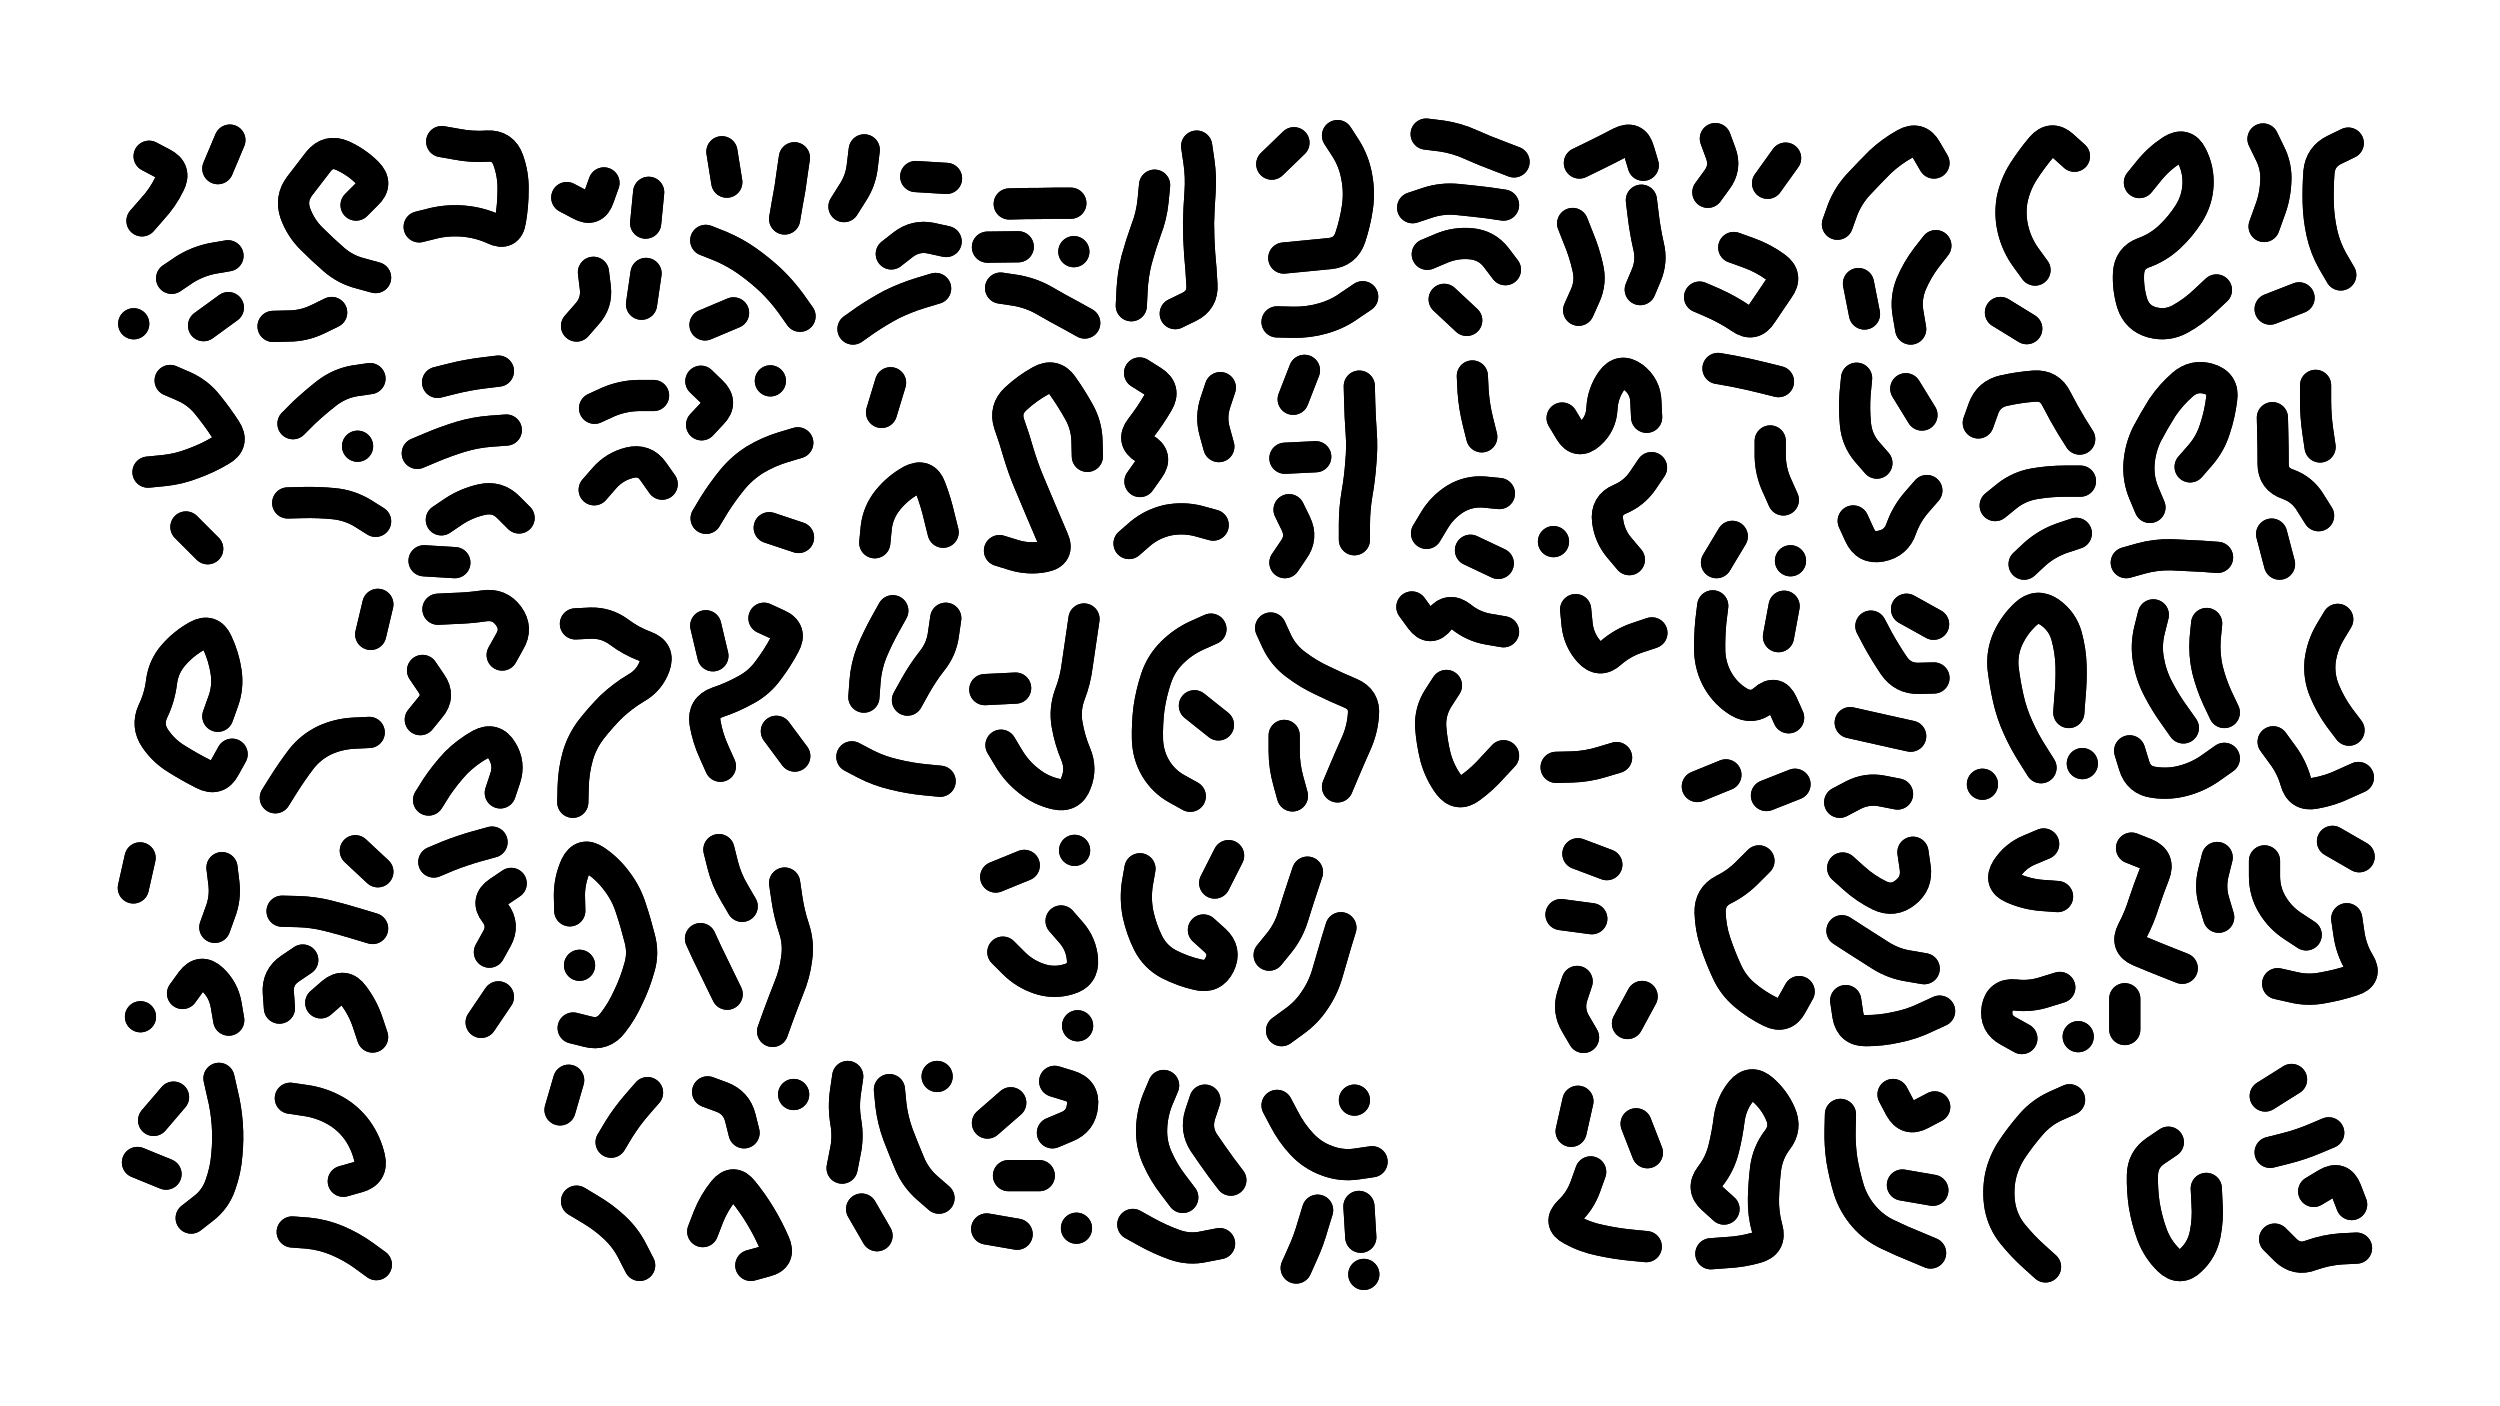
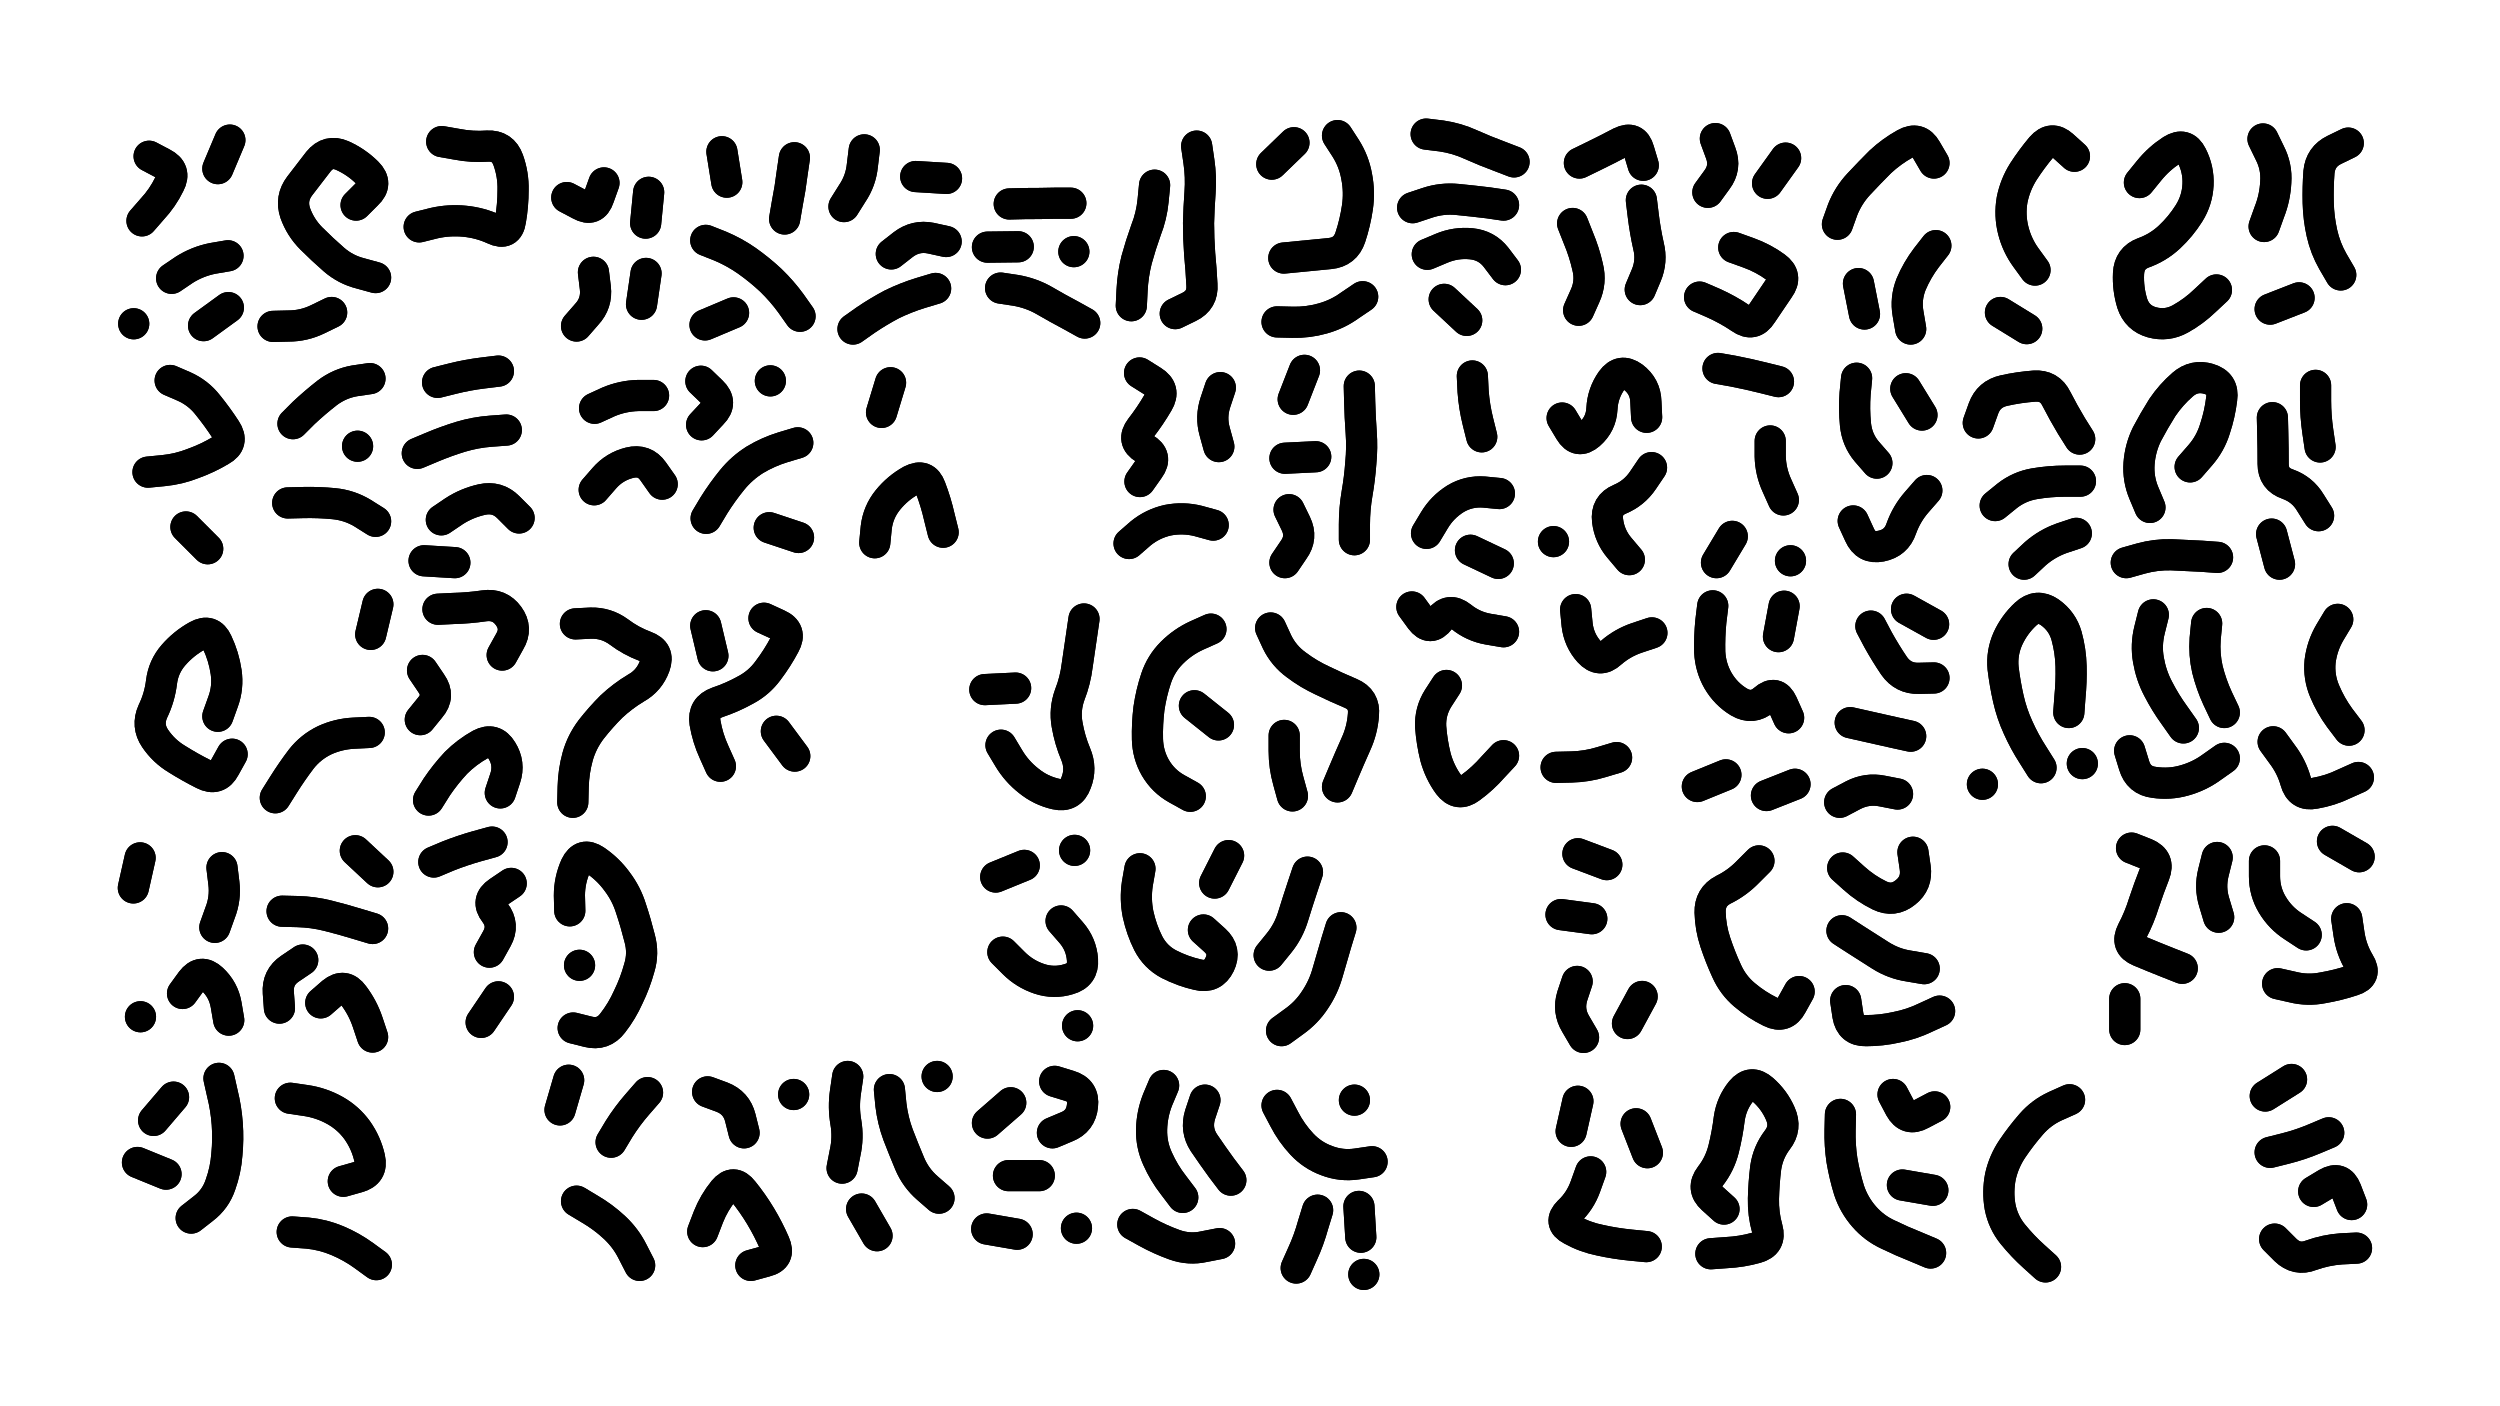
<svg xmlns="http://www.w3.org/2000/svg" viewBox="0 0 6656 3744">
  <title>Infinite Scribble #3300</title>
  <defs>
    <filter id="piece_3300_16_9_filter" x="-100" y="-100" width="6856" height="3944" filterUnits="userSpaceOnUse">
      <feGaussianBlur in="SourceGraphic" result="lineShape_1" stdDeviation="4150e-3" />
      <feColorMatrix in="lineShape_1" result="lineShape" type="matrix" values="1 0 0 0 0  0 1 0 0 0  0 0 1 0 0  0 0 0 4980e-3 -2490e-3" />
      <feGaussianBlur in="lineShape" result="shrank_blurred" stdDeviation="16000e-3" />
      <feColorMatrix in="shrank_blurred" result="shrank" type="matrix" values="1 0 0 0 0 0 1 0 0 0 0 0 1 0 0 0 0 0 15800e-3 -10800e-3" />
      <feColorMatrix in="lineShape" result="border_filled" type="matrix" values="0.5 0 0 0 -0.15  0 0.5 0 0 -0.15  0 0 0.5 0 -0.15  0 0 0 1 0" />
      <feComposite in="border_filled" in2="shrank" result="border" operator="out" />
      <feColorMatrix in="lineShape" result="shapes_linestyle" type="matrix" values="1 0 0 0 0  0 1 0 0 0  0 0 1 0 0  0 0 0 1 0" />
      <feComposite in="shapes_linestyle" in2="shrank" result="shapes_linestyle_cropped" operator="in" />
      <feComposite in="border" in2="shapes_linestyle_cropped" result="shapes" operator="over" />
    </filter>
    <filter id="piece_3300_16_9_shadow" x="-100" y="-100" width="6856" height="3944" filterUnits="userSpaceOnUse">
      <feColorMatrix in="SourceGraphic" result="result_blackened" type="matrix" values="0 0 0 0 0  0 0 0 0 0  0 0 0 0 0  0 0 0 0.8 0" />
      <feGaussianBlur in="result_blackened" result="result_blurred" stdDeviation="24900e-3" />
      <feComposite in="SourceGraphic" in2="result_blurred" result="result" operator="over" />
    </filter>
    <filter id="piece_3300_16_9_overall" x="-100" y="-100" width="6856" height="3944" filterUnits="userSpaceOnUse">
      <feTurbulence result="background_back_bumps" type="fractalNoise" baseFrequency="35e-3" numOctaves="3" />
      <feDiffuseLighting in="background_back_bumps" result="background_back" surfaceScale="1" diffuseConstant="2" lighting-color="#555">
        <feDistantLight azimuth="225" elevation="20" />
      </feDiffuseLighting>
      <feColorMatrix in="background_back" result="background_backdarkened" type="matrix" values="0.4 0 0 0 0  0 0.4 0 0 0  0 0 0.4 0 0  0 0 0 1 0" />
      <feMorphology in="SourceGraphic" result="background_glow_1_thicken" operator="dilate" radius="14100e-3" />
      <feColorMatrix in="background_glow_1_thicken" result="background_glow_1_thicken_colored" type="matrix" values="0 0 0 0 0  0 0 0 0 0  0 0 0 0 0  0 0 0 1 0" />
      <feGaussianBlur in="background_glow_1_thicken_colored" result="background_glow_1" stdDeviation="42300e-3" />
      <feMorphology in="SourceGraphic" result="background_glow_2_thicken" operator="dilate" radius="141000e-3" />
      <feColorMatrix in="background_glow_2_thicken" result="background_glow_2_thicken_colored" type="matrix" values="-2 0 0 0 1.6  0 -2 0 0 1.6  0 0 -2 0 1.6  0 0 0 0.3 0" />
      <feGaussianBlur in="background_glow_2_thicken_colored" result="background_glow_2" stdDeviation="705000e-3" />
      <feComposite in="background_glow_1" in2="background_glow_2" result="background_glow" operator="over" />
      <feBlend in="background_glow" in2="background_backdarkened" result="background" mode="normal" />
    </filter>
    <clipPath id="piece_3300_16_9_clip">
      <rect x="0" y="0" width="6656" height="3744" />
    </clipPath>
    <g id="layer_1" filter="url(#piece_3300_16_9_filter)" stroke-width="83" stroke-linecap="round" fill="none">
      <path d="M 457 741 Q 457 741 491 718 Q 526 696 566 688 L 607 681 M 580 449 L 612 373 M 608 819 L 542 867 M 378 588 Q 378 588 405 557 Q 433 527 451 490 Q 470 454 433 435 L 397 416 M 356 862 L 356 862" stroke="hsl(84,100%,61%)" />
      <path d="M 948 546 Q 948 546 977 517 Q 1007 489 978 460 Q 949 431 911 414 Q 874 398 848 430 Q 823 463 798 495 Q 773 528 786 567 Q 800 606 829 635 Q 858 664 889 691 Q 920 718 960 728 L 1000 739 M 883 832 Q 883 832 846 850 Q 809 868 768 868 L 727 869" stroke="hsl(115,100%,61%)" />
      <path d="M 1116 604 Q 1116 604 1156 594 Q 1196 585 1237 589 Q 1278 593 1315 610 Q 1353 628 1359 587 Q 1366 547 1366 506 Q 1367 465 1353 426 Q 1339 387 1298 389 Q 1257 392 1216 384 L 1176 377" stroke="hsl(84,100%,63%)" />
      <path d="M 1720 728 L 1708 810 M 1727 512 L 1719 594 M 1580 725 Q 1580 725 1585 766 Q 1590 807 1562 837 L 1535 868 M 1608 487 Q 1608 487 1594 526 Q 1581 565 1545 545 L 1509 526" stroke="hsl(59,100%,64%)" />
      <path d="M 1879 640 Q 1879 640 1917 655 Q 1955 671 1988 694 Q 2022 718 2052 746 Q 2082 775 2106 808 L 2130 842 M 2115 420 Q 2115 420 2109 461 Q 2104 502 2096 542 L 2089 583 M 1935 485 L 1922 404 M 1877 865 L 1953 833" stroke="hsl(48,100%,66%)" />
      <path d="M 2271 876 Q 2271 876 2305 852 Q 2339 829 2375 810 Q 2412 792 2451 780 L 2491 768 M 2438 470 L 2520 475 M 2373 676 Q 2373 676 2405 651 Q 2438 626 2478 634 L 2519 643 M 2301 399 Q 2301 399 2296 440 Q 2292 481 2269 515 L 2247 550" stroke="hsl(36,100%,66%)" />
      <path d="M 2687 543 Q 2687 543 2728 542 Q 2769 542 2810 541 L 2851 541 M 2888 860 Q 2888 860 2852 840 Q 2816 821 2780 800 Q 2745 780 2704 773 L 2664 767 M 2859 670 L 2859 670 M 2711 657 L 2629 658" stroke="hsl(25,100%,65%)" />
      <path d="M 3129 835 Q 3129 835 3166 817 Q 3203 799 3200 758 Q 3198 717 3194 676 Q 3191 635 3191 594 Q 3192 553 3195 512 Q 3198 471 3192 430 L 3186 389 M 3074 493 Q 3074 493 3070 534 Q 3066 575 3051 613 Q 3037 652 3026 692 Q 3016 732 3014 773 L 3012 814" stroke="hsl(14,100%,64%)" />
      <path d="M 3418 687 Q 3418 687 3459 683 Q 3500 679 3541 675 Q 3582 671 3595 632 Q 3608 593 3614 552 Q 3620 511 3612 470 Q 3605 430 3583 395 L 3561 361 M 3628 790 Q 3628 790 3594 813 Q 3561 837 3521 848 Q 3482 859 3441 858 L 3400 857 M 3386 437 L 3445 380" stroke="hsl(3,100%,63%)" />
      <path d="M 3800 677 Q 3800 677 3838 661 Q 3876 645 3917 649 Q 3958 653 3983 685 L 4008 718 M 3761 553 Q 3761 553 3800 540 Q 3839 527 3880 531 Q 3921 535 3962 540 L 4003 546 M 4031 431 Q 4031 431 3992 416 Q 3954 402 3916 385 Q 3879 368 3838 362 L 3797 357 M 3845 797 L 3905 853" stroke="hsl(333,100%,62%)" />
      <path d="M 4205 434 Q 4205 434 4242 416 Q 4279 398 4315 379 Q 4352 361 4363 400 L 4375 440 M 4367 771 Q 4367 771 4383 733 Q 4399 695 4389 655 Q 4380 615 4375 574 L 4370 533 M 4203 826 Q 4203 826 4220 788 Q 4237 751 4227 711 Q 4218 671 4202 633 L 4187 595" stroke="hsl(300,100%,65%)" />
      <path d="M 4706 488 L 4754 421 M 4616 659 Q 4616 659 4655 673 Q 4694 687 4727 711 Q 4760 735 4736 768 Q 4713 802 4690 836 Q 4668 871 4634 847 Q 4600 824 4562 807 L 4525 791 M 4547 512 Q 4547 512 4571 479 Q 4596 446 4581 407 L 4567 369" stroke="hsl(280,100%,64%)" />
      <path d="M 4892 597 Q 4892 597 4906 558 Q 4921 520 4949 490 Q 4977 460 5006 431 Q 5036 403 5072 383 Q 5108 363 5128 398 L 5149 434 M 5087 876 Q 5087 876 5080 835 Q 5073 795 5088 757 Q 5104 719 5129 686 L 5154 654 M 4964 836 L 4948 755" stroke="hsl(262,100%,64%)" />
      <path d="M 5418 719 Q 5418 719 5394 686 Q 5370 653 5360 613 Q 5350 573 5357 532 Q 5365 492 5387 457 Q 5409 423 5435 392 Q 5462 361 5492 388 L 5523 416 M 5326 832 L 5396 875" stroke="hsl(247,100%,63%)" />
      <path d="M 5696 486 Q 5696 486 5722 454 Q 5748 422 5782 400 Q 5817 378 5835 414 Q 5854 451 5852 492 Q 5850 533 5828 568 Q 5806 603 5776 631 Q 5746 659 5707 673 Q 5669 687 5667 728 Q 5665 769 5677 808 Q 5690 847 5729 858 Q 5769 869 5805 849 Q 5841 829 5871 800 L 5901 772" stroke="hsl(228,100%,61%)" />
      <path d="M 6232 732 Q 6232 732 6211 696 Q 6191 661 6182 621 Q 6173 581 6172 540 Q 6171 499 6174 458 Q 6178 417 6215 399 L 6252 381 M 6044 823 L 6121 793 M 6025 370 Q 6025 370 6043 407 Q 6062 444 6059 485 Q 6057 526 6042 564 L 6028 603" stroke="hsl(208,100%,56%)" />
      <path d="M 453 1013 Q 453 1013 490 1029 Q 528 1046 553 1078 Q 579 1110 601 1144 Q 624 1179 588 1199 Q 553 1220 514 1234 Q 476 1249 435 1253 L 394 1257 M 495 1403 L 553 1461" stroke="hsl(68,100%,61%)" />
      <path d="M 780 1128 Q 780 1128 809 1099 Q 839 1071 871 1046 Q 904 1021 944 1014 L 985 1008 M 1000 1388 Q 1000 1388 965 1366 Q 930 1345 889 1341 Q 848 1337 807 1338 L 766 1339 M 952 1188 L 952 1188" stroke="hsl(95,100%,62%)" />
      <path d="M 1165 1018 Q 1165 1018 1205 1008 Q 1245 998 1286 993 L 1327 988 M 1175 1384 Q 1175 1384 1209 1361 Q 1243 1339 1283 1330 Q 1324 1321 1353 1350 L 1382 1379 M 1111 1207 Q 1111 1207 1149 1191 Q 1187 1175 1226 1163 Q 1266 1151 1307 1148 L 1348 1145 M 1211 1498 L 1129 1493" stroke="hsl(68,100%,63%)" />
      <path d="M 1582 1304 Q 1582 1304 1609 1273 Q 1636 1242 1676 1232 Q 1716 1222 1739 1255 L 1763 1289 M 1583 1087 Q 1583 1087 1620 1070 Q 1658 1054 1699 1053 L 1740 1053" stroke="hsl(51,100%,64%)" />
      <path d="M 1880 1380 Q 1880 1380 1901 1345 Q 1923 1310 1949 1278 Q 1975 1246 2010 1224 Q 2045 1203 2084 1191 L 2124 1179 M 2048 1405 L 2126 1431 M 1866 1015 Q 1866 1015 1895 1043 Q 1925 1072 1896 1101 L 1868 1131 M 2051 1014 L 2051 1014" stroke="hsl(40,100%,66%)" />
      <path d="M 2329 1445 Q 2329 1445 2333 1404 Q 2338 1363 2364 1331 Q 2390 1299 2426 1279 Q 2463 1260 2477 1298 Q 2492 1337 2501 1377 L 2511 1417 M 2347 1098 L 2371 1019" stroke="hsl(29,100%,66%)" />
-       <path d="M 2895 1215 Q 2895 1215 2894 1174 Q 2893 1133 2873 1097 Q 2853 1061 2829 1027 Q 2806 994 2770 1014 Q 2734 1034 2704 1062 Q 2674 1090 2687 1129 Q 2701 1168 2712 1207 Q 2724 1247 2740 1285 Q 2756 1323 2772 1361 Q 2788 1399 2804 1436 Q 2821 1474 2780 1482 Q 2740 1490 2700 1478 L 2661 1466" stroke="hsl(18,100%,65%)" />
      <path d="M 3245 1189 Q 3245 1189 3234 1149 Q 3223 1110 3236 1071 L 3249 1032 M 3006 1447 Q 3006 1447 3037 1420 Q 3069 1394 3109 1385 Q 3150 1377 3190 1387 L 3230 1398 M 3034 993 Q 3034 993 3069 1015 Q 3104 1037 3083 1072 Q 3062 1108 3037 1140 Q 3012 1173 3047 1194 Q 3083 1215 3059 1248 L 3035 1282" stroke="hsl(6,100%,64%)" />
      <path d="M 3443 1063 L 3473 986 M 3619 1028 Q 3619 1028 3620 1069 Q 3621 1110 3624 1151 Q 3627 1192 3623 1233 Q 3620 1274 3613 1314 Q 3606 1355 3606 1396 L 3606 1437 M 3421 1220 L 3503 1216 M 3421 1498 Q 3421 1498 3444 1464 Q 3468 1431 3450 1394 L 3432 1357" stroke="hsl(345,100%,63%)" />
      <path d="M 3798 1420 Q 3798 1420 3819 1385 Q 3840 1350 3875 1328 Q 3910 1307 3951 1310 L 3992 1314 M 3945 1163 Q 3945 1163 3935 1123 Q 3925 1083 3922 1042 L 3920 1001 M 3915 1465 L 3989 1500" stroke="hsl(310,100%,64%)" />
      <path d="M 4384 1111 Q 4384 1111 4382 1070 Q 4381 1029 4348 1004 Q 4315 980 4291 1013 Q 4267 1047 4265 1088 Q 4263 1129 4232 1156 Q 4201 1183 4180 1148 L 4159 1113 M 4338 1490 Q 4338 1490 4311 1458 Q 4285 1427 4280 1386 Q 4275 1345 4313 1329 Q 4351 1313 4374 1279 L 4397 1245 M 4136 1442 L 4136 1442" stroke="hsl(286,100%,65%)" />
      <path d="M 4574 981 Q 4574 981 4614 988 Q 4655 996 4695 1006 L 4735 1016 M 4748 1331 Q 4748 1331 4731 1293 Q 4714 1256 4713 1215 L 4713 1174 M 4570 1498 L 4612 1428 M 4767 1493 L 4767 1493" stroke="hsl(267,100%,65%)" />
      <path d="M 4997 1233 Q 4997 1233 4970 1202 Q 4944 1171 4940 1130 Q 4936 1089 4939 1048 L 4943 1007 M 5117 1105 L 5074 1035 M 5130 1306 Q 5130 1306 5103 1337 Q 5076 1368 5062 1407 Q 5049 1446 5008 1454 Q 4968 1462 4951 1424 L 4934 1387" stroke="hsl(252,100%,64%)" />
      <path d="M 5312 1346 Q 5312 1346 5344 1320 Q 5376 1295 5416 1288 Q 5457 1281 5498 1281 L 5539 1281 M 5537 1169 Q 5537 1169 5515 1134 Q 5494 1099 5475 1062 Q 5457 1025 5416 1028 Q 5375 1031 5335 1040 Q 5295 1049 5281 1087 L 5267 1126 M 5389 1502 Q 5389 1502 5419 1474 Q 5450 1447 5489 1433 L 5528 1420" stroke="hsl(235,100%,63%)" />
      <path d="M 5661 1498 Q 5661 1498 5700 1487 Q 5740 1476 5781 1477 Q 5822 1479 5863 1481 L 5904 1484 M 5724 1351 Q 5724 1351 5708 1313 Q 5692 1275 5695 1234 Q 5698 1193 5716 1156 Q 5735 1120 5757 1085 Q 5780 1051 5811 1024 Q 5842 997 5881 1009 Q 5921 1021 5915 1062 Q 5910 1103 5897 1142 Q 5885 1181 5858 1212 L 5831 1243" stroke="hsl(216,100%,59%)" />
      <path d="M 6177 1190 Q 6177 1190 6171 1149 Q 6165 1108 6165 1067 L 6165 1026 M 6173 1373 Q 6173 1373 6151 1338 Q 6130 1303 6091 1289 Q 6052 1276 6052 1235 Q 6052 1194 6051 1153 L 6050 1112 M 6048 1422 L 6069 1502" stroke="hsl(196,100%,53%)" />
      <path d="M 580 1907 Q 580 1907 594 1868 Q 608 1830 602 1789 Q 596 1748 578 1710 Q 561 1673 525 1693 Q 489 1713 462 1744 Q 435 1775 430 1816 Q 425 1857 407 1894 Q 390 1932 413 1966 Q 436 2000 471 2021 Q 506 2043 542 2061 Q 579 2080 598 2044 L 618 2008" stroke="hsl(55,100%,61%)" />
      <path d="M 733 2124 Q 733 2124 755 2089 Q 777 2054 802 2021 Q 827 1989 864 1971 Q 901 1954 942 1952 L 983 1950 M 987 1689 L 1006 1609" stroke="hsl(76,100%,62%)" />
      <path d="M 1141 2130 Q 1141 2130 1163 2095 Q 1186 2061 1214 2031 Q 1243 2002 1279 1982 Q 1315 1963 1336 1998 Q 1358 2033 1345 2072 L 1332 2111 M 1337 1744 Q 1337 1744 1357 1708 Q 1378 1673 1354 1640 Q 1330 1607 1289 1613 Q 1248 1619 1207 1620 L 1166 1622 M 1119 1916 Q 1119 1916 1145 1884 Q 1172 1853 1148 1819 L 1125 1785" stroke="hsl(55,100%,63%)" />
      <path d="M 1525 2136 Q 1525 2136 1526 2095 Q 1527 2054 1538 2014 Q 1549 1975 1574 1942 Q 1599 1910 1628 1881 Q 1658 1853 1693 1832 Q 1729 1812 1743 1773 Q 1757 1735 1718 1721 Q 1680 1707 1647 1682 Q 1614 1658 1573 1659 L 1532 1661" stroke="hsl(44,100%,65%)" />
      <path d="M 1898 1746 L 1879 1666 M 1918 2040 Q 1918 2040 1901 2002 Q 1884 1965 1877 1924 Q 1871 1884 1910 1870 Q 1949 1857 1985 1837 Q 2021 1818 2045 1785 Q 2070 1752 2089 1716 Q 2109 1680 2071 1663 L 2034 1646 M 2116 2013 L 2067 1947" stroke="hsl(33,100%,67%)" />
-       <path d="M 2503 2080 Q 2503 2080 2462 2076 Q 2421 2072 2381 2062 Q 2341 2053 2304 2034 L 2268 2015 M 2377 1626 Q 2377 1626 2357 1662 Q 2337 1698 2321 1736 Q 2306 1774 2303 1815 L 2300 1856 M 2416 1864 Q 2416 1864 2436 1828 Q 2456 1792 2481 1760 Q 2507 1728 2512 1687 L 2518 1646" stroke="hsl(22,100%,66%)" />
      <path d="M 2704 1832 L 2622 1836 M 2665 1984 Q 2665 1984 2686 2019 Q 2707 2054 2739 2079 Q 2771 2105 2811 2114 Q 2851 2123 2865 2084 Q 2880 2046 2864 2008 Q 2848 1970 2841 1929 Q 2834 1889 2848 1850 Q 2863 1812 2868 1771 Q 2874 1730 2880 1689 L 2886 1648" stroke="hsl(11,100%,65%)" />
      <path d="M 3169 2120 Q 3169 2120 3133 2100 Q 3097 2080 3076 2044 Q 3056 2009 3055 1968 Q 3054 1927 3059 1886 Q 3065 1845 3078 1806 Q 3091 1767 3120 1738 Q 3149 1709 3186 1692 L 3224 1675 M 3180 1879 L 3244 1930" stroke="hsl(0,100%,64%)" />
      <path d="M 3383 1672 Q 3383 1672 3400 1709 Q 3418 1746 3451 1770 Q 3484 1795 3521 1812 Q 3558 1830 3596 1846 Q 3634 1862 3630 1903 Q 3627 1944 3610 1981 Q 3593 2019 3577 2057 L 3561 2095 M 3419 1958 Q 3419 1958 3419 1999 Q 3419 2040 3430 2079 L 3441 2119" stroke="hsl(320,100%,64%)" />
      <path d="M 4003 1682 Q 4003 1682 3962 1675 Q 3922 1668 3890 1642 Q 3858 1617 3833 1649 Q 3808 1682 3783 1649 L 3759 1616 M 4003 2012 Q 4003 2012 3975 2042 Q 3948 2073 3915 2097 Q 3882 2122 3857 2089 Q 3833 2056 3822 2016 Q 3812 1976 3809 1935 Q 3807 1894 3829 1859 L 3851 1825" stroke="hsl(292,100%,66%)" />
      <path d="M 4304 2017 Q 4304 2017 4264 2029 Q 4225 2041 4184 2042 L 4143 2043 M 4195 1623 Q 4195 1623 4199 1664 Q 4204 1705 4231 1735 Q 4259 1766 4289 1738 Q 4320 1711 4359 1698 L 4398 1685" stroke="hsl(273,100%,65%)" />
      <path d="M 4595 2063 L 4519 2094 M 4703 2118 L 4779 2088 M 4560 1613 Q 4560 1613 4555 1654 Q 4551 1695 4552 1736 Q 4554 1777 4574 1812 Q 4595 1848 4630 1869 Q 4666 1890 4697 1863 Q 4728 1836 4745 1873 L 4762 1911 M 4750 1614 L 4735 1695" stroke="hsl(256,100%,65%)" />
      <path d="M 5148 1662 L 5076 1622 M 5149 1805 Q 5149 1805 5108 1806 Q 5067 1807 5043 1773 Q 5020 1739 5000 1703 L 4981 1667 M 5052 2114 Q 5052 2114 5011 2106 Q 4971 2098 4934 2117 L 4898 2136 M 5087 1960 Q 5087 1960 5046 1951 Q 5006 1942 4966 1933 L 4926 1924" stroke="hsl(241,100%,64%)" />
      <path d="M 5434 2044 Q 5434 2044 5412 2009 Q 5390 1975 5373 1937 Q 5356 1900 5347 1860 Q 5338 1820 5333 1779 Q 5329 1738 5346 1700 Q 5363 1663 5393 1635 Q 5423 1607 5457 1630 Q 5491 1654 5502 1693 Q 5513 1733 5514 1774 Q 5515 1815 5511 1856 L 5508 1897 M 5544 2033 L 5544 2033 M 5278 2088 L 5278 2088" stroke="hsl(222,100%,61%)" />
      <path d="M 5922 1897 Q 5922 1897 5904 1859 Q 5887 1822 5877 1782 Q 5868 1742 5871 1701 L 5875 1660 M 5813 1938 Q 5813 1938 5789 1904 Q 5765 1871 5746 1834 Q 5727 1798 5720 1757 Q 5713 1717 5723 1677 L 5733 1637 M 5670 1999 Q 5670 1999 5682 2038 Q 5694 2078 5735 2083 Q 5776 2089 5815 2078 Q 5855 2067 5888 2043 L 5922 2019" stroke="hsl(202,100%,55%)" />
      <path d="M 6254 1944 Q 6254 1944 6229 1911 Q 6205 1878 6189 1840 Q 6173 1802 6177 1761 Q 6182 1720 6203 1684 L 6224 1649 M 6052 1975 Q 6052 1975 6076 2008 Q 6101 2041 6112 2080 Q 6123 2120 6163 2112 Q 6204 2105 6241 2087 L 6279 2070" stroke="hsl(183,100%,49%)" />
      <path d="M 355 2364 L 373 2284 M 572 2469 Q 572 2469 586 2430 Q 601 2392 596 2351 L 591 2310 M 486 2645 Q 486 2645 510 2612 Q 535 2579 565 2607 Q 595 2635 602 2675 L 609 2716 M 374 2707 L 374 2707" stroke="hsl(48,100%,62%)" />
      <path d="M 992 2472 Q 992 2472 952 2460 Q 913 2448 873 2438 Q 833 2428 792 2427 L 751 2426 M 854 2670 Q 854 2670 885 2643 Q 917 2617 941 2650 Q 966 2683 979 2722 L 992 2761 M 946 2265 L 1006 2321 M 744 2684 Q 744 2684 741 2643 Q 738 2602 772 2579 L 806 2556" stroke="hsl(59,100%,62%)" />
      <path d="M 1303 2535 Q 1303 2535 1323 2499 Q 1343 2463 1318 2430 Q 1293 2398 1327 2375 L 1361 2352 M 1310 2242 Q 1310 2242 1270 2253 Q 1231 2264 1193 2279 L 1155 2295 M 1281 2722 L 1327 2654" stroke="hsl(48,100%,64%)" />
      <path d="M 1517 2425 Q 1517 2425 1516 2384 Q 1516 2343 1533 2305 Q 1551 2268 1585 2291 Q 1619 2314 1643 2347 Q 1668 2380 1680 2419 Q 1693 2458 1703 2498 Q 1714 2538 1702 2577 Q 1691 2617 1673 2654 Q 1656 2692 1631 2724 Q 1606 2757 1566 2747 L 1526 2737 M 1543 2570 L 1543 2570" stroke="hsl(36,100%,66%)" />
-       <path d="M 1976 2413 Q 1976 2413 1955 2377 Q 1934 2342 1924 2302 L 1914 2262 M 1936 2647 Q 1936 2647 1918 2610 Q 1900 2573 1882 2536 L 1865 2499 M 2089 2351 Q 2089 2351 2095 2392 Q 2101 2433 2114 2472 Q 2127 2511 2121 2552 Q 2116 2593 2100 2631 Q 2085 2669 2071 2707 L 2057 2746" stroke="hsl(25,100%,67%)" />
      <path d="M 2727 2304 L 2651 2335 M 2670 2535 Q 2670 2535 2699 2564 Q 2728 2593 2767 2606 Q 2806 2619 2845 2607 Q 2885 2596 2882 2555 Q 2879 2514 2852 2483 L 2825 2452 M 2869 2731 L 2869 2731 M 2861 2264 L 2861 2264" stroke="hsl(3,100%,65%)" />
      <path d="M 3035 2313 Q 3035 2313 3028 2353 Q 3022 2394 3030 2434 Q 3039 2475 3057 2511 Q 3076 2548 3112 2567 Q 3149 2586 3189 2595 Q 3229 2605 3247 2568 Q 3265 2531 3234 2503 L 3204 2476 M 3271 2278 L 3234 2351" stroke="hsl(333,100%,64%)" />
      <path d="M 3570 2470 Q 3570 2470 3558 2509 Q 3546 2549 3535 2588 Q 3524 2628 3501 2662 Q 3479 2696 3445 2720 L 3412 2744 M 3481 2322 Q 3481 2322 3468 2361 Q 3455 2400 3443 2439 Q 3431 2479 3405 2511 L 3379 2543" stroke="hsl(300,100%,67%)" />
      <path d="M 4199 2613 Q 4199 2613 4186 2652 Q 4174 2691 4195 2726 L 4216 2762 M 4372 2653 L 4333 2725 M 4238 2446 L 4156 2435 M 4278 2302 L 4201 2273" stroke="hsl(262,100%,66%)" />
      <path d="M 4683 2292 Q 4683 2292 4654 2321 Q 4625 2351 4588 2369 Q 4552 2388 4553 2429 Q 4554 2470 4567 2509 Q 4580 2548 4597 2585 Q 4614 2623 4645 2649 Q 4677 2676 4714 2694 Q 4751 2712 4770 2676 L 4790 2640" stroke="hsl(247,100%,65%)" />
      <path d="M 5164 2692 Q 5164 2692 5127 2709 Q 5090 2727 5049 2735 Q 5009 2744 4968 2744 Q 4927 2745 4920 2704 L 4914 2664 M 4906 2311 Q 4906 2311 4936 2338 Q 4967 2366 5004 2384 Q 5041 2402 5073 2376 Q 5105 2351 5099 2310 L 5093 2269 M 4904 2478 Q 4904 2478 4938 2500 Q 4973 2522 5007 2544 Q 5042 2566 5082 2572 L 5123 2579" stroke="hsl(228,100%,63%)" />
-       <path d="M 5484 2629 Q 5484 2629 5445 2641 Q 5406 2654 5365 2649 Q 5324 2645 5317 2685 Q 5311 2726 5347 2745 L 5383 2765 M 5478 2387 Q 5478 2387 5437 2384 Q 5396 2381 5358 2364 Q 5321 2348 5343 2313 Q 5365 2279 5403 2263 L 5441 2247 M 5533 2760 L 5533 2760" stroke="hsl(208,100%,58%)" />
      <path d="M 5810 2578 Q 5810 2578 5772 2563 Q 5734 2548 5696 2532 Q 5658 2516 5677 2479 Q 5696 2443 5708 2404 Q 5721 2365 5736 2327 Q 5751 2289 5713 2273 L 5675 2258 M 5903 2283 Q 5903 2283 5893 2323 Q 5883 2363 5895 2402 L 5907 2442 M 5657 2741 L 5657 2659" stroke="hsl(189,100%,52%)" />
      <path d="M 6140 2489 Q 6140 2489 6105 2466 Q 6071 2444 6050 2409 Q 6029 2374 6029 2333 L 6029 2292 M 6281 2281 L 6210 2240 M 6248 2446 Q 6248 2446 6254 2487 Q 6260 2528 6281 2563 Q 6303 2598 6264 2610 Q 6225 2623 6184 2630 Q 6144 2638 6104 2628 L 6064 2619" stroke="hsl(159,100%,50%)" />
      <path d="M 509 3243 Q 509 3243 541 3218 Q 574 3193 587 3154 Q 601 3115 604 3074 Q 608 3033 605 2992 Q 602 2951 592 2911 L 583 2871 M 409 2983 L 462 2921 M 442 3126 L 366 3095" stroke="hsl(40,100%,63%)" />
      <path d="M 914 3145 Q 914 3145 953 3134 Q 993 3123 984 3083 Q 975 3043 951 3009 Q 927 2976 891 2956 Q 855 2936 814 2930 L 773 2924 M 1002 3367 Q 1002 3367 969 3343 Q 936 3319 898 3303 Q 860 3287 819 3283 L 778 3280" stroke="hsl(51,100%,63%)" />
      <path d="M 1627 3041 Q 1627 3041 1648 3006 Q 1670 2971 1697 2940 L 1724 2909 M 1535 3198 Q 1535 3198 1570 3219 Q 1606 3240 1636 3268 Q 1666 3296 1684 3332 L 1703 3369 M 1491 2955 L 1514 2876" stroke="hsl(29,100%,66%)" />
      <path d="M 1981 3016 Q 1981 3016 1971 2976 Q 1961 2936 1922 2921 L 1884 2907 M 1871 3279 Q 1871 3279 1886 3240 Q 1901 3202 1927 3170 Q 1953 3139 1978 3171 Q 2004 3203 2025 3238 Q 2046 3273 2062 3310 Q 2079 3348 2039 3358 L 1999 3369 M 2113 2914 L 2113 2914" stroke="hsl(18,100%,67%)" />
      <path d="M 2500 3190 Q 2500 3190 2469 3163 Q 2438 3136 2422 3098 Q 2406 3060 2391 3021 Q 2377 2983 2372 2942 L 2368 2901 M 2257 2866 Q 2257 2866 2251 2907 Q 2245 2948 2252 2988 Q 2259 3029 2250 3069 L 2242 3110 M 2335 3290 L 2294 3219 M 2495 2866 L 2495 2866" stroke="hsl(6,100%,66%)" />
      <path d="M 2708 3286 L 2627 3272 M 2767 3130 L 2685 3130 M 2866 3270 L 2866 3270 M 2691 2936 L 2629 2990 M 2802 3016 Q 2802 3016 2840 3000 Q 2878 2985 2882 2944 Q 2887 2903 2847 2891 L 2808 2879" stroke="hsl(345,100%,65%)" />
      <path d="M 3016 3260 Q 3016 3260 3052 3280 Q 3088 3300 3127 3314 Q 3166 3328 3206 3319 L 3247 3311 M 3149 3188 Q 3149 3188 3124 3155 Q 3099 3123 3082 3085 Q 3065 3048 3066 3007 Q 3067 2966 3082 2928 L 3098 2890 M 3208 2929 Q 3208 2929 3195 2968 Q 3183 3008 3205 3042 Q 3228 3076 3252 3109 L 3277 3142" stroke="hsl(310,100%,66%)" />
      <path d="M 3653 3093 Q 3653 3093 3612 3099 Q 3571 3105 3532 3090 Q 3494 3076 3466 3046 Q 3438 3016 3419 2979 L 3400 2943 M 3508 3222 Q 3508 3222 3496 3261 Q 3485 3301 3468 3338 L 3451 3376 M 3606 2929 L 3606 2929 M 3618 3212 L 3623 3294 M 3631 3393 L 3631 3393" stroke="hsl(286,100%,67%)" />
      <path d="M 4235 3120 Q 4235 3120 4221 3159 Q 4207 3198 4177 3226 Q 4148 3255 4184 3274 Q 4220 3294 4260 3302 Q 4301 3311 4342 3315 L 4383 3319 M 4201 2932 L 4183 3012 M 4356 2992 L 4386 3069" stroke="hsl(252,100%,66%)" />
      <path d="M 4555 3338 Q 4555 3338 4596 3335 Q 4637 3333 4676 3322 Q 4716 3311 4705 3271 Q 4694 3232 4695 3191 Q 4696 3150 4701 3109 Q 4707 3068 4732 3035 Q 4757 3003 4740 2965 Q 4724 2928 4693 2901 Q 4662 2874 4636 2905 Q 4610 2937 4604 2978 Q 4599 3019 4589 3059 Q 4579 3099 4554 3131 Q 4529 3164 4559 3191 L 4590 3219" stroke="hsl(235,100%,65%)" />
      <path d="M 4900 2967 Q 4900 2967 4899 3008 Q 4898 3049 4904 3089 Q 4911 3130 4923 3169 Q 4936 3208 4963 3239 Q 4990 3270 5027 3287 Q 5064 3305 5102 3320 L 5140 3336 M 5065 3155 L 5146 3169 M 5151 2947 Q 5151 2947 5115 2966 Q 5079 2986 5059 2950 L 5040 2914" stroke="hsl(216,100%,61%)" />
      <path d="M 5446 3373 Q 5446 3373 5415 3345 Q 5385 3318 5359 3286 Q 5333 3254 5325 3213 Q 5318 3173 5326 3132 Q 5335 3092 5358 3058 Q 5381 3024 5408 2993 Q 5435 2962 5472 2945 L 5510 2928" stroke="hsl(196,100%,55%)" />
-       <path d="M 5773 3041 Q 5773 3041 5739 3064 Q 5705 3087 5704 3128 Q 5703 3169 5709 3209 Q 5716 3250 5730 3288 Q 5745 3327 5774 3355 Q 5804 3384 5833 3355 Q 5863 3327 5871 3286 Q 5879 3246 5876 3205 L 5874 3164" stroke="hsl(174,100%,50%)" />
      <path d="M 6056 3299 Q 6056 3299 6085 3328 Q 6115 3357 6153 3342 Q 6192 3328 6233 3325 L 6274 3323 M 6200 3016 Q 6200 3016 6162 3032 Q 6124 3048 6084 3058 L 6044 3068 M 6101 2874 L 6031 2918 M 6160 3172 Q 6160 3172 6195 3151 Q 6231 3130 6246 3168 L 6261 3207" stroke="hsl(135,100%,51%)" />
    </g>
  </defs>
  <g filter="url(#piece_3300_16_9_overall)" clip-path="url(#piece_3300_16_9_clip)">
    <use href="#layer_1" />
  </g>
  <g clip-path="url(#piece_3300_16_9_clip)">
    <use href="#layer_1" filter="url(#piece_3300_16_9_shadow)" />
  </g>
</svg>